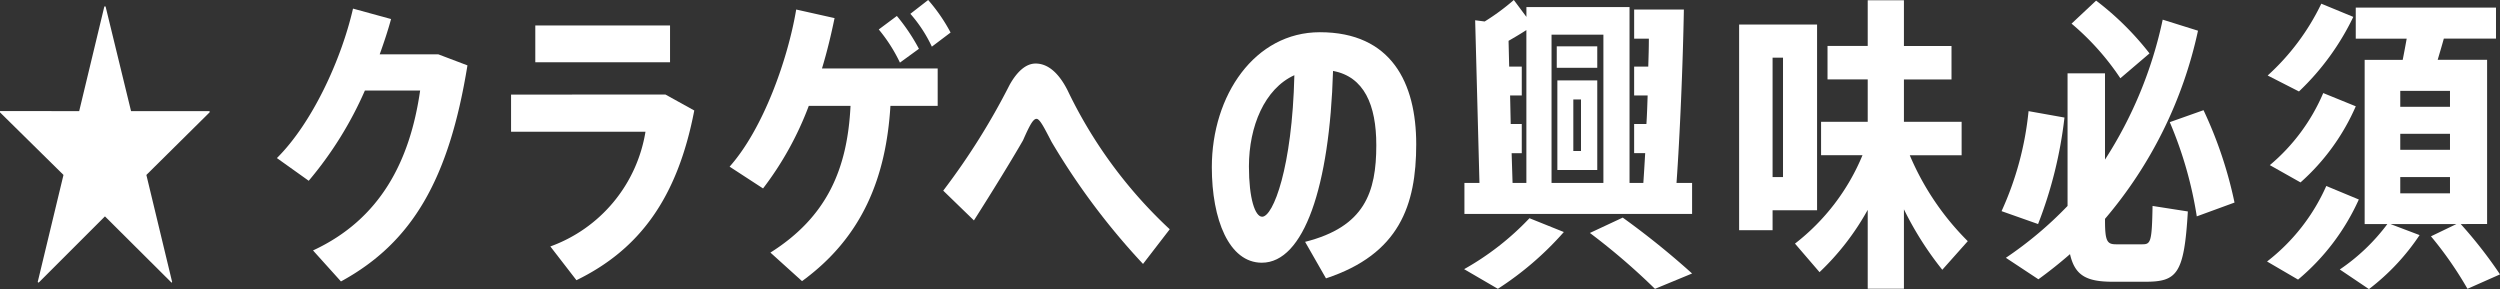
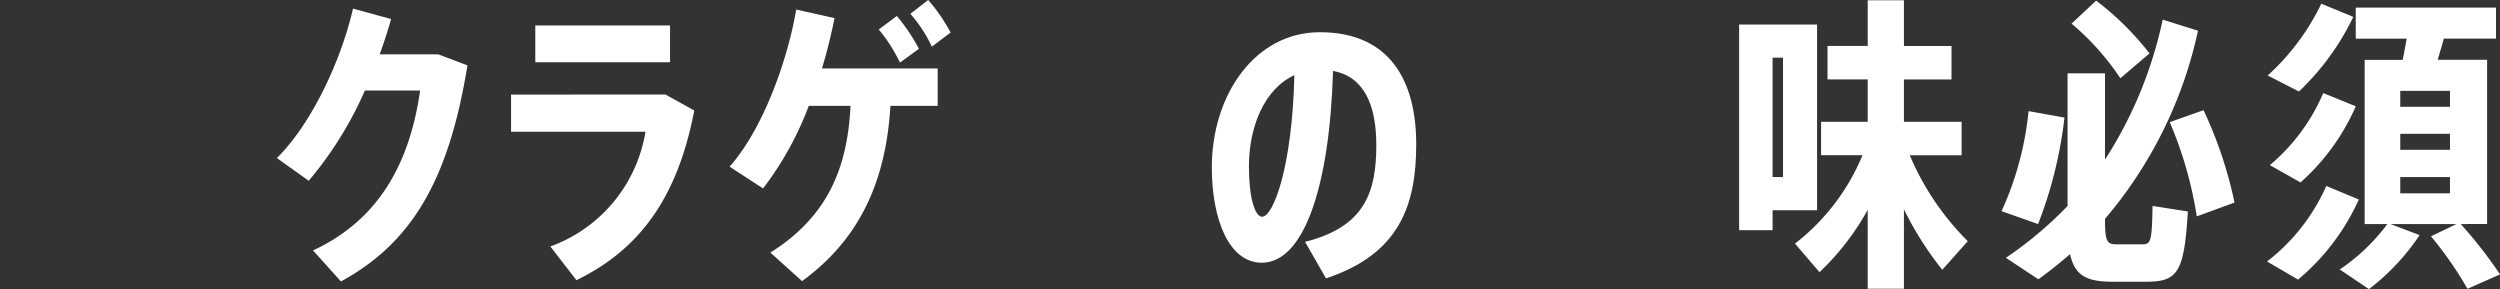
<svg xmlns="http://www.w3.org/2000/svg" height="19.656" viewBox="0 0 169.975 19.656" width="169.975">
  <rect x="0" y="0" width="169.975" height="19.656" fill="#333333" stroke="none" />
  <g fill="#fff" transform="translate(-299.174 249.417)">
-     <path d="m304.558-241.863 1.711-7.115h.083l1.732 7.115h5.342v.083l-4.3 4.257 1.753 7.283-.041.041-4.528-4.507-4.51 4.506-.063-.041 1.753-7.283-4.32-4.257v-.083z" />
    <path d="m330.956-244.972c-1.252 7.72-3.735 12.04-8.6 14.69l-1.9-2.108c4.591-2.128 6.594-6.093 7.283-10.871h-3.756a25.071 25.071 0 0 1 -3.819 6.135l-2.164-1.544c2.4-2.379 4.382-6.7 5.175-10.162l2.587.709c-.208.772-.48 1.586-.772 2.4h3.986z" />
    <path d="m344.417-242.99 1.961 1.085c-1.147 5.968-3.735 9.453-8.012 11.539l-1.774-2.295a10 10 0 0 0 6.468-7.8h-9.139v-2.525zm.313-4.695v2.5h-9.161v-2.5z" />
    <path d="m355.916-248.186c-.229 1.106-.5 2.254-.855 3.423h7.866v2.545h-3.213c-.293 4.82-1.878 8.91-6.01 11.915l-2.149-1.941c3.839-2.42 5.237-5.675 5.446-9.974h-2.838a21.846 21.846 0 0 1 -3.109 5.613l-2.274-1.481c2.3-2.588 3.964-7.324 4.528-10.684zm4.445 3.026a10.736 10.736 0 0 0 -1.44-2.254l1.231-.918a13.066 13.066 0 0 1 1.5 2.233zm2.17-1.085a9.412 9.412 0 0 0 -1.461-2.233l1.21-.939a11.577 11.577 0 0 1 1.524 2.212z" />
-     <path d="m367.812-243.637c.5-.9 1.106-1.46 1.773-1.46.772 0 1.523.542 2.17 1.815a31.4 31.4 0 0 0 6.949 9.453l-1.816 2.357a47.523 47.523 0 0 1 -6.218-8.3c-.48-.919-.793-1.565-1.022-1.565s-.459.417-.918 1.46c-.73 1.273-2.087 3.485-3.339 5.446l-2.087-2.024a46.938 46.938 0 0 0 4.508-7.182z" />
    <path d="m387.908-232.974c4.048-1.022 4.841-3.359 4.841-6.573 0-2.754-.835-4.653-2.942-5.049-.23 7.866-1.982 13.041-4.841 13.041-2.233 0-3.4-2.942-3.4-6.489 0-4.9 2.921-9.182 7.345-9.182 4.862 0 6.552 3.443 6.552 7.617 0 4.152-1.148 7.47-6.135 9.118zm-.73-11.33c-2.024.918-3.089 3.484-3.089 6.2 0 2.191.418 3.422.9 3.422.749-.003 2.043-3.342 2.189-9.618z" />
-     <path d="m398.719-231.117a18.688 18.688 0 0 0 4.444-3.464l2.337.939a21.425 21.425 0 0 1 -4.486 3.861zm15.5-5.863v2.107h-15.479v-2.107h1.022l-.292-11.059.647.083a15.263 15.263 0 0 0 1.982-1.461l.856 1.148v-.668h7.011v11.957h.939c.042-.605.083-1.294.125-2.024h-.751v-1.983h.835c.041-.626.062-1.293.083-1.94h-.918v-1.962h.96c.021-.646.041-1.293.041-1.9h-1v-1.982h3.38c-.063 3.652-.271 8.618-.5 11.79zm-12.206 0h.939v-10.392c-.355.23-.772.48-1.211.731l.042 1.752h.856v1.962h-.793l.041 1.94h.752v1.987h-.689zm2.65-10.079v10.079h3.526v-10.079zm3.109 2.254h-2.754v-1.461h2.754zm-2.713.855h2.713v6.093h-2.713zm1.085 4.8h.522v-3.506h-.522zm3.36 4.528a55.386 55.386 0 0 1 4.715 3.8l-2.524 1.044a44.729 44.729 0 0 0 -4.424-3.8z" />
    <path d="m419.692-235.123v1.356h-2.275v-13.98h5.3v12.624zm0-10.371v8.117h.709v-8.117zm11.539 14.419a22.179 22.179 0 0 1 -2.609-4.111v5.4h-2.462v-5.363a17.49 17.49 0 0 1 -3.276 4.236l-1.669-1.941a14.7 14.7 0 0 0 4.59-6.009h-2.816v-2.275h3.171v-2.879h-2.733v-2.275h2.733v-3.108h2.462v3.109h3.235v2.275h-3.235v2.879h3.923v2.275h-3.526a18.291 18.291 0 0 0 3.944 5.842z" />
    <path d="m439.537-241.425a28.945 28.945 0 0 1 -1.794 7.241l-2.483-.877a21.408 21.408 0 0 0 1.836-6.8zm5.3 8.618c.564 0 .647-.167.689-2.608l2.4.375c-.251 4.257-.731 4.779-2.9 4.779h-2.191c-1.773 0-2.587-.4-2.921-1.878-.668.584-1.4 1.168-2.149 1.711l-2.212-1.461a25.712 25.712 0 0 0 4.194-3.526v-9.015h2.546v5.864a28.393 28.393 0 0 0 3.923-9.515l2.4.751a29.194 29.194 0 0 1 -6.322 12.791v.125c0 1.4.146 1.607.751 1.607zm-1.5-11.289a17.582 17.582 0 0 0 -3.318-3.714l1.67-1.565a19.7 19.7 0 0 1 3.63 3.589zm5.655 2.17a28.392 28.392 0 0 1 2.107 6.281l-2.566.939a26.811 26.811 0 0 0 -1.836-6.406z" />
    <path d="m459.55-235.853a15.243 15.243 0 0 1 -4.131 5.446l-2.108-1.231a13.284 13.284 0 0 0 4.027-5.134zm-.375-12.416a17.363 17.363 0 0 1 -3.694 5.071l-2.128-1.086a15.837 15.837 0 0 0 3.647-4.882zm-5.675 10.079a13.073 13.073 0 0 0 3.631-4.9l2.212.9a14.822 14.822 0 0 1 -3.757 5.175zm12.979 4.006a30.455 30.455 0 0 1 2.671 3.422l-2.212.981a24.914 24.914 0 0 0 -2.483-3.569l1.732-.834h-4.487l1.982.751a15.2 15.2 0 0 1 -3.443 3.672l-1.983-1.335a13.378 13.378 0 0 0 3.235-3.088h-1.544v-11.164h2.587c.1-.5.188-.98.271-1.44h-3.463v-2.112h9.535v2.107h-3.547c-.125.46-.271.94-.417 1.44h3.359v11.164zm-.73-9.056h-3.381v1.085h3.381zm0 2.921h-3.381v1.085h3.381zm0 2.942h-3.381v1.106h3.381z" />
  </g>
</svg>